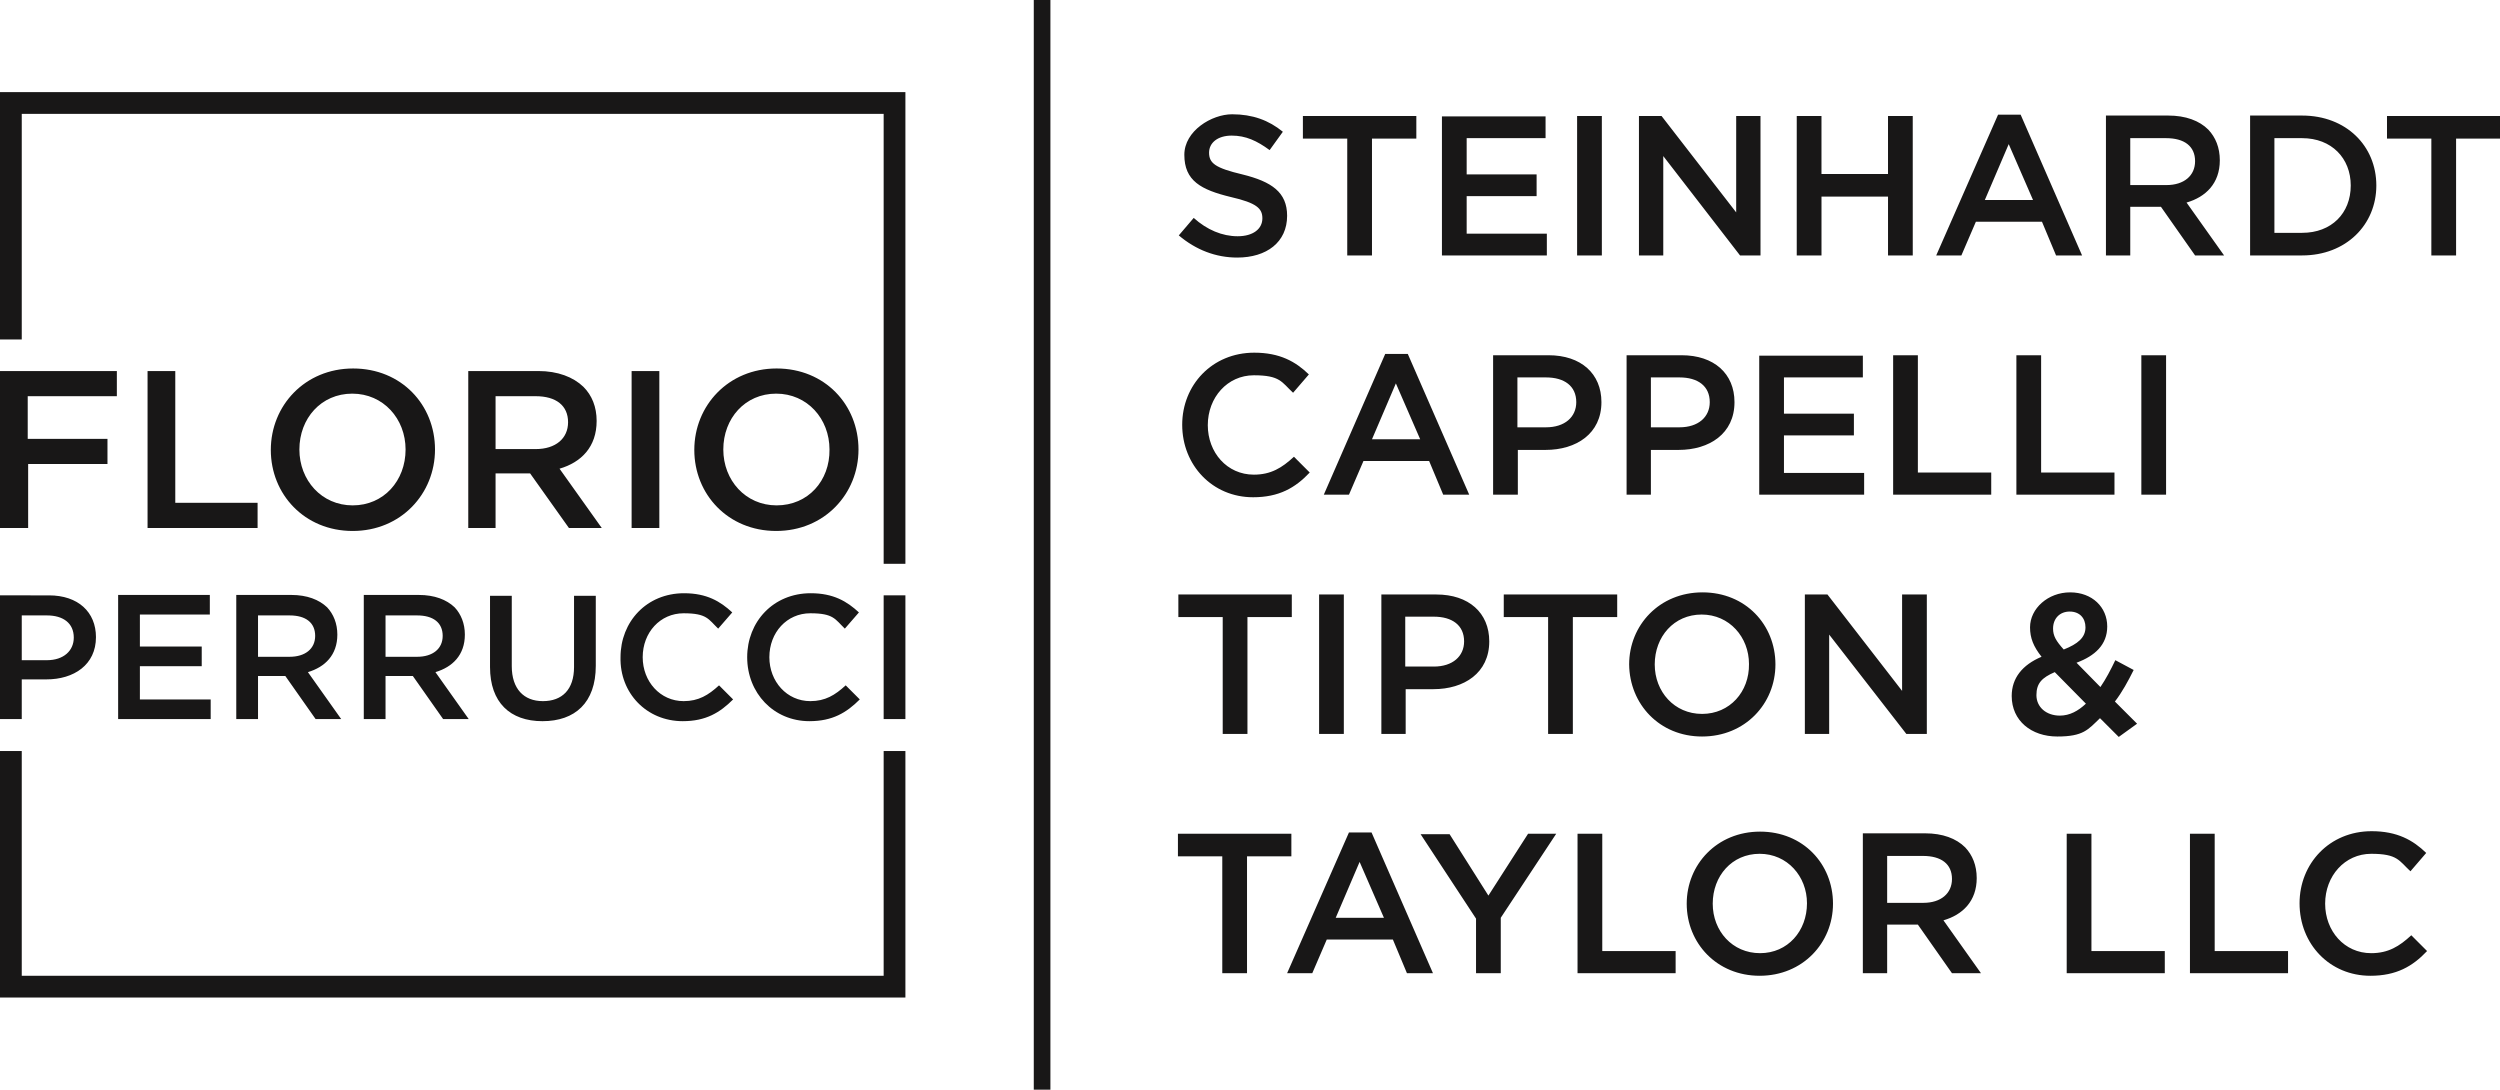
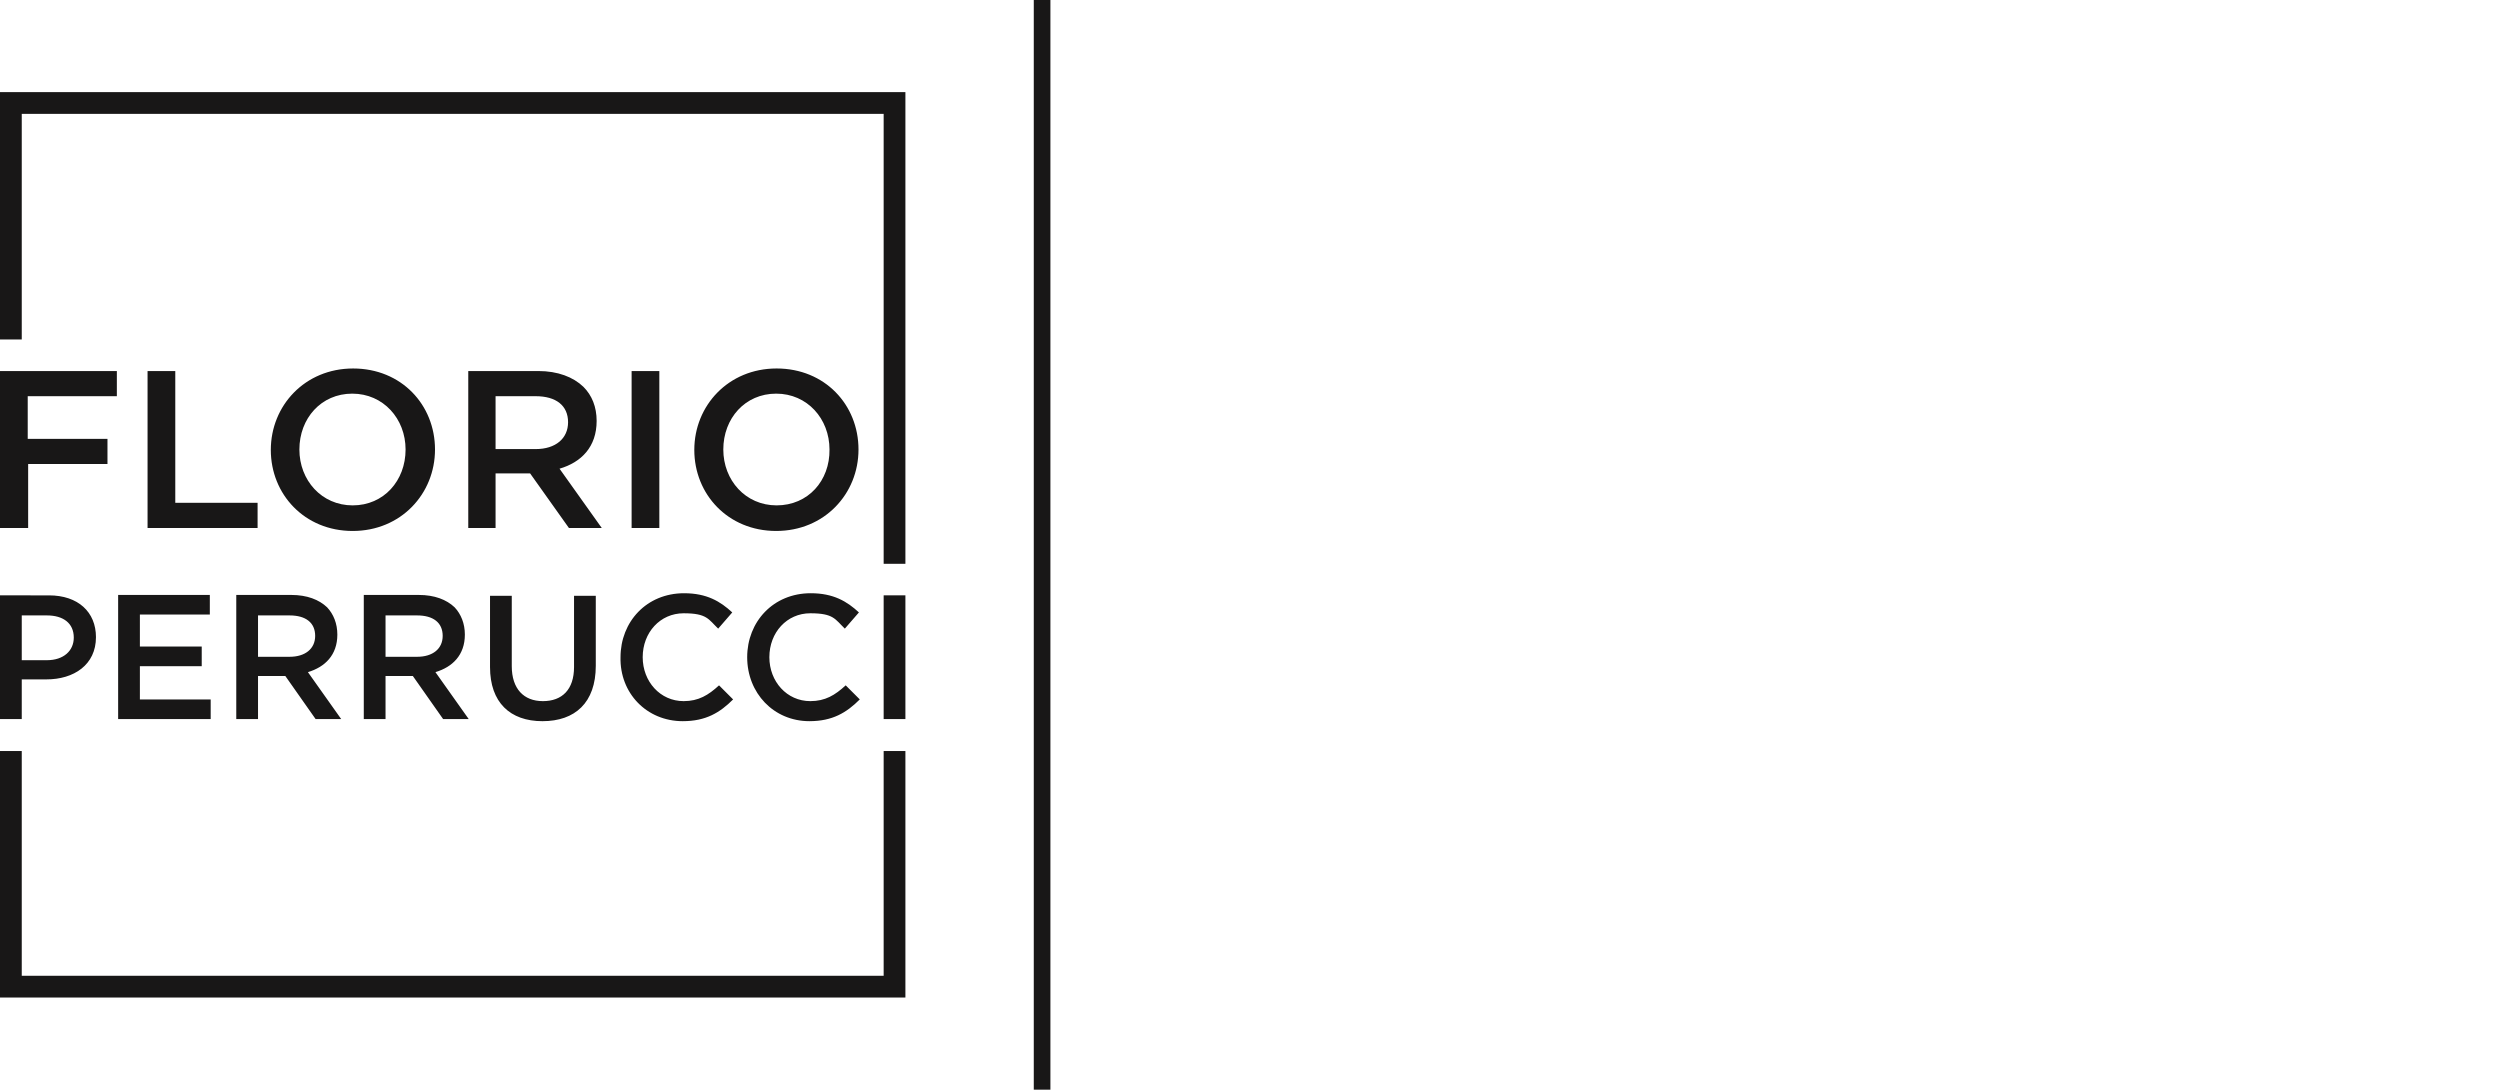
<svg xmlns="http://www.w3.org/2000/svg" id="b" data-name="Layer 2" viewBox="0 0 586.2 255.5">
  <g id="c" data-name="Layer 1">
    <g>
-       <path d="m555.8,228.8c6.1,0,9.9-2.2,13.3-5.8l-3.7-3.7c-2.8,2.6-5.4,4.2-9.4,4.2-6.3,0-10.8-5.2-10.8-11.6h0c0-6.5,4.6-11.7,10.8-11.7s6.5,1.6,9.2,4.1l3.7-4.3c-3.1-3-6.8-5.1-12.8-5.1-9.9,0-16.9,7.6-16.9,16.9h0c0,9.6,7.1,17,16.6,17m-42.3-.6h23v-5.2h-17.2v-27.5h-5.8v32.7Zm-28.9,0h23v-5.2h-17.2v-27.5h-5.8v32.7Zm-42.1-16.5v-11h8.4c4.3,0,6.8,1.9,6.8,5.4h0c0,3.4-2.6,5.6-6.7,5.6h-8.5Zm-5.8,16.5h5.8v-11.4h7.2l8,11.4h6.8l-8.8-12.4c4.5-1.3,7.8-4.5,7.8-9.9h0c0-3-1-5.4-2.7-7.2-2.1-2.1-5.3-3.3-9.4-3.3h-14.6v32.8h-.1Zm-24-4.7c-6.5,0-11.1-5.2-11.1-11.6h0c0-6.5,4.5-11.7,11-11.7s11.1,5.3,11.1,11.6h0c0,6.5-4.5,11.7-11,11.7m-.1,5.3c10.1,0,17.2-7.7,17.2-16.9h0c0-9.3-7-16.9-17.1-16.9s-17.2,7.7-17.2,16.9h0c0,9.3,7.1,16.9,17.1,16.9m-42.7-.6h23v-5.2h-17.2v-27.5h-5.8v32.7Zm-23.8,0h5.8v-13l13-19.7h-6.6l-9.3,14.5-9.1-14.4h-6.8l13,19.8v12.8Zm-32.9-13l5.6-13.1,5.7,13.1h-11.3Zm-11.4,13h5.9l3.4-7.9h15.5l3.3,7.9h6.1l-14.4-33h-5.3l-14.5,33Zm-15.2,0h5.8v-27.4h10.4v-5.3h-26.6v5.3h10.4v27.4Zm196.4-60.4c-3.2,0-5.5-2-5.5-4.8s1.3-4.1,4.3-5.4l7.3,7.4c-1.8,1.7-3.8,2.8-6.1,2.8m.9-15.5c-1.8-2-2.5-3.2-2.5-4.9h0c0-2.4,1.6-4,3.9-4s3.7,1.5,3.7,3.7h0c0,2.4-1.8,3.9-5.1,5.2m12.9,20.5l4.3-3.1-5.2-5.2c1.7-2.2,3.1-4.8,4.4-7.4l-4.3-2.3c-1.1,2.3-2.2,4.4-3.5,6.3l-5.6-5.7c4.3-1.6,7.2-4.2,7.2-8.5h0c0-4.5-3.5-8-8.7-8s-9.4,3.8-9.4,8.2h0c0,2.5.8,4.5,2.7,6.9-4.5,1.9-7,5-7,9.2h0c0,5.8,4.6,9.5,10.7,9.5s7.2-1.6,10-4.3l4.4,4.4Zm-73.6-.7h5.7v-23.3l18.1,23.3h4.8v-32.7h-5.8v22.6l-17.5-22.6h-5.3v32.7Zm-24.1-4.7c-6.5,0-11.1-5.2-11.1-11.6h0c0-6.5,4.5-11.7,11-11.7s11.1,5.3,11.1,11.6h0c.1,6.5-4.5,11.7-11,11.7m0,5.3c10.1,0,17.2-7.7,17.2-16.9h0c0-9.3-7-16.9-17.1-16.9s-17.2,7.7-17.2,16.9h0c.1,9.3,7.1,16.9,17.1,16.9m-36.1-.6h5.8v-27.4h10.4v-5.3h-26.6v5.3h10.4v27.4Zm-33.5-15.7v-11.8h6.7c4.3,0,7.1,2,7.1,5.8h0c0,3.5-2.7,5.9-7.1,5.9h-6.7Zm-5.7,15.7h5.8v-10.5h6.5c7.2,0,13.1-3.8,13.1-11.2h0c0-6.7-4.8-11-12.4-11h-12.9v32.7h-.1Zm-14.5,0h5.8v-32.7h-5.8v32.7Zm-22.6,0h5.8v-27.4h10.4v-5.3h-26.6v5.3h10.4v27.4Zm215.4-56.1h5.8v-32.7h-5.8v32.7Zm-29.3,0h23v-5.2h-17.2v-27.5h-5.8v32.7Zm-28.9,0h23v-5.2h-17.2v-27.5h-5.8v32.7Zm-31.3,0h24.5v-5.1h-18.8v-8.8h16.4v-5.1h-16.4v-8.5h18.5v-5.1h-24.3v32.6h.1Zm-25.5-15.7v-11.8h6.7c4.3,0,7.1,2,7.1,5.8h0c0,3.5-2.7,5.9-7.1,5.9h-6.7Zm-5.8,15.7h5.8v-10.5h6.5c7.2,0,13.1-3.8,13.1-11.2h0c0-6.7-4.8-11-12.4-11h-12.9v32.7h-.1Zm-25.5-15.7v-11.8h6.7c4.3,0,7.1,2,7.1,5.8h0c0,3.5-2.7,5.9-7.1,5.9h-6.7Zm-5.7,15.7h5.8v-10.5h6.5c7.2,0,13.1-3.8,13.1-11.2h0c0-6.7-4.8-11-12.4-11h-13v32.7Zm-28.4-13l5.6-13.1,5.7,13.1h-11.3Zm-11.3,13h5.9l3.4-7.9h15.4l3.3,7.9h6.1l-14.4-33h-5.3l-14.4,33Zm-16.6.6c6.1,0,9.9-2.2,13.3-5.8l-3.7-3.7c-2.8,2.6-5.4,4.2-9.4,4.2-6.3,0-10.8-5.2-10.8-11.6h0c0-6.5,4.6-11.7,10.8-11.7s6.5,1.6,9.2,4.1l3.7-4.3c-3.1-3-6.8-5.1-12.8-5.1-9.9,0-16.9,7.6-16.9,16.9h0c0,9.5,7.1,17,16.6,17m276.3-56.7h5.8v-27.4h10.4v-5.3h-26.6v5.3h10.4v27.4Zm-30.3-27.5c6.9,0,11.4,4.7,11.4,11.1h0c0,6.5-4.5,11.1-11.4,11.1h-6.5v-22.2h6.5Zm-12.2,27.5h12.2c10.3,0,17.4-7.2,17.4-16.4h0c0-9.3-7.1-16.4-17.4-16.4h-12.2v32.8Zm-28.1-16.5v-11h8.4c4.3,0,6.8,1.9,6.8,5.4h0c0,3.4-2.6,5.6-6.7,5.6h-8.5Zm-5.8,16.5h5.8v-11.4h7.2l8,11.4h6.8l-8.8-12.4c4.5-1.3,7.8-4.5,7.8-9.9h0c0-3-1-5.4-2.7-7.2-2.1-2.1-5.3-3.3-9.4-3.3h-14.6v32.8h0Zm-28.3-13l5.6-13.1,5.7,13.1h-11.3Zm-11.4,13h5.9l3.4-7.9h15.5l3.3,7.9h6.1l-14.4-33h-5.3l-14.5,33Zm-32.7,0h5.8v-13.8h15.6v13.8h5.8V27.2h-5.8v13.6h-15.6v-13.6h-5.8v32.7Zm-37,0h5.7v-23.3l18,23.3h4.8V27.2h-5.7v22.6l-17.5-22.6h-5.3v32.7Zm-14.5,0h5.8V27.2h-5.8v32.7Zm-31.6,0h24.5v-5.1h-18.8v-8.8h16.4v-5.1h-16.4v-8.5h18.5v-5.1h-24.3v32.6h0Zm-22.3,0h5.8v-27.4h10.4v-5.3h-26.6v5.3h10.4v27.4Zm-25.8.5c6.9,0,11.7-3.6,11.7-9.8h0c0-5.5-3.6-8-10.5-9.7-6.3-1.5-7.8-2.6-7.8-5.1h0c0-2.3,2-4,5.3-4s5.9,1.2,8.9,3.4l3.1-4.3c-3.3-2.7-7.1-4.1-11.9-4.1s-11.2,3.9-11.2,9.5h0c0,6.1,3.9,8.2,10.9,9.9,6.1,1.4,7.4,2.7,7.4,5h0c0,2.5-2.2,4.2-5.8,4.2s-7.2-1.5-10.3-4.3l-3.5,4.1c4,3.4,8.7,5.2,13.7,5.2" fill="#181717" />
      <path d="m182.1,118.5c-7.3,0-12.5-5.9-12.5-13.1h0c0-7.3,5.1-13.1,12.4-13.1s12.5,5.9,12.5,13.1h0c.1,7.3-5,13.1-12.4,13.1m-.1,6c11.3,0,19.3-8.7,19.3-19.1h0c0-10.5-7.9-19-19.2-19s-19.3,8.7-19.3,19.1h0c0,10.4,7.9,19,19.2,19m-33.9-.7h6.5v-36.8h-6.5v36.8Zm-31.9-18.5v-12.4h9.4c4.8,0,7.6,2.2,7.6,6.1h0c0,3.8-2.9,6.3-7.6,6.3h-9.4Zm-6.5,18.5h6.5v-12.8h8.1l9.1,12.8h7.7l-9.9-13.9c5.1-1.5,8.7-5.1,8.7-11.2h0c0-3.3-1.1-6-3.1-8-2.4-2.3-6-3.7-10.6-3.7h-16.4v36.8h-.1Zm-27-5.3c-7.3,0-12.5-5.9-12.5-13.1h0c0-7.3,5.1-13.1,12.4-13.1s12.5,5.9,12.5,13.1h0c0,7.3-5.1,13.1-12.4,13.1m0,6c11.3,0,19.3-8.7,19.3-19.1h0c0-10.5-7.9-19-19.2-19s-19.3,8.7-19.3,19.1h0c0,10.4,7.9,19,19.2,19m-48.1-.7h25.8v-5.9h-19.3v-30.9h-6.5v36.8Zm-34.5,0h6.5v-15h18.6v-5.9H6.5v-10h20.9v-5.9H0v36.8Z" fill="#181717" />
      <path d="m207.2,168.6h5.1v-29h-5.1v29Zm-17.4.5c5.4,0,8.7-2,11.8-5.1l-3.3-3.3c-2.5,2.3-4.8,3.7-8.3,3.7-5.5,0-9.6-4.6-9.6-10.3h0c0-5.8,4.1-10.3,9.6-10.3s5.8,1.4,8.1,3.6l3.3-3.8c-2.8-2.6-6-4.5-11.3-4.5-8.8,0-14.9,6.7-14.9,15h0c0,8.4,6.2,15,14.6,15m-29.7,0c5.4,0,8.7-2,11.8-5.1l-3.3-3.3c-2.5,2.3-4.8,3.7-8.3,3.7-5.5,0-9.6-4.6-9.6-10.3h0c0-5.8,4.1-10.3,9.6-10.3s5.8,1.4,8.1,3.6l3.3-3.8c-2.8-2.6-6-4.5-11.3-4.5-8.8,0-14.9,6.7-14.9,15h0c-.2,8.4,6.1,15,14.6,15m-32.9,0c7.6,0,12.5-4.3,12.5-13v-16.4h-5.1v16.7c0,5.3-2.8,8-7.3,8s-7.3-2.9-7.3-8.2v-16.5h-5.1v16.7c0,8.3,4.7,12.7,12.3,12.7m-36.8-15.1v-9.7h7.4c3.8,0,6,1.7,6,4.8h0c0,3-2.3,4.9-6,4.9h-7.4Zm-5.1,14.6h5.1v-10.1h6.4l7.1,10.1h6l-7.8-11c4-1.2,6.9-4,6.9-8.8h0c0-2.6-.9-4.8-2.4-6.4-1.9-1.8-4.7-2.9-8.4-2.9h-12.9v29.1Zm-24.8-14.6v-9.7h7.4c3.8,0,6,1.7,6,4.8h0c0,3-2.3,4.9-6,4.9h-7.4Zm-5.1,14.6h5.1v-10.1h6.4l7.1,10.1h6l-7.8-11c4-1.2,6.9-4,6.9-8.8h0c0-2.6-.9-4.8-2.4-6.4-1.9-1.8-4.7-2.9-8.4-2.9h-12.9v29.1Zm-27.7,0h21.7v-4.6h-16.6v-7.8h14.5v-4.6h-14.5v-7.5h16.4v-4.6h-21.5v29.1Zm-22.6-13.9v-10.4h5.9c3.8,0,6.3,1.8,6.3,5.2h0c0,3.1-2.4,5.3-6.3,5.3h-5.9Zm-5.1,13.9h5.1v-9.3h5.8c6.4,0,11.6-3.4,11.6-9.9h0c0-5.9-4.2-9.8-11-9.8H0v29Z" fill="#181717" />
      <path d="m212.3,132.2V21.6H0v58h5.1V26.7h202.1v105.5h5.1ZM0,233.9h212.3v-57.8h-5.1v52.7H5.1v-52.7H0v57.8Z" fill="#181717" fill-rule="evenodd" />
      <rect x="242.4" width="3.9" height="255.5" fill="#181717" />
    </g>
  </g>
</svg>